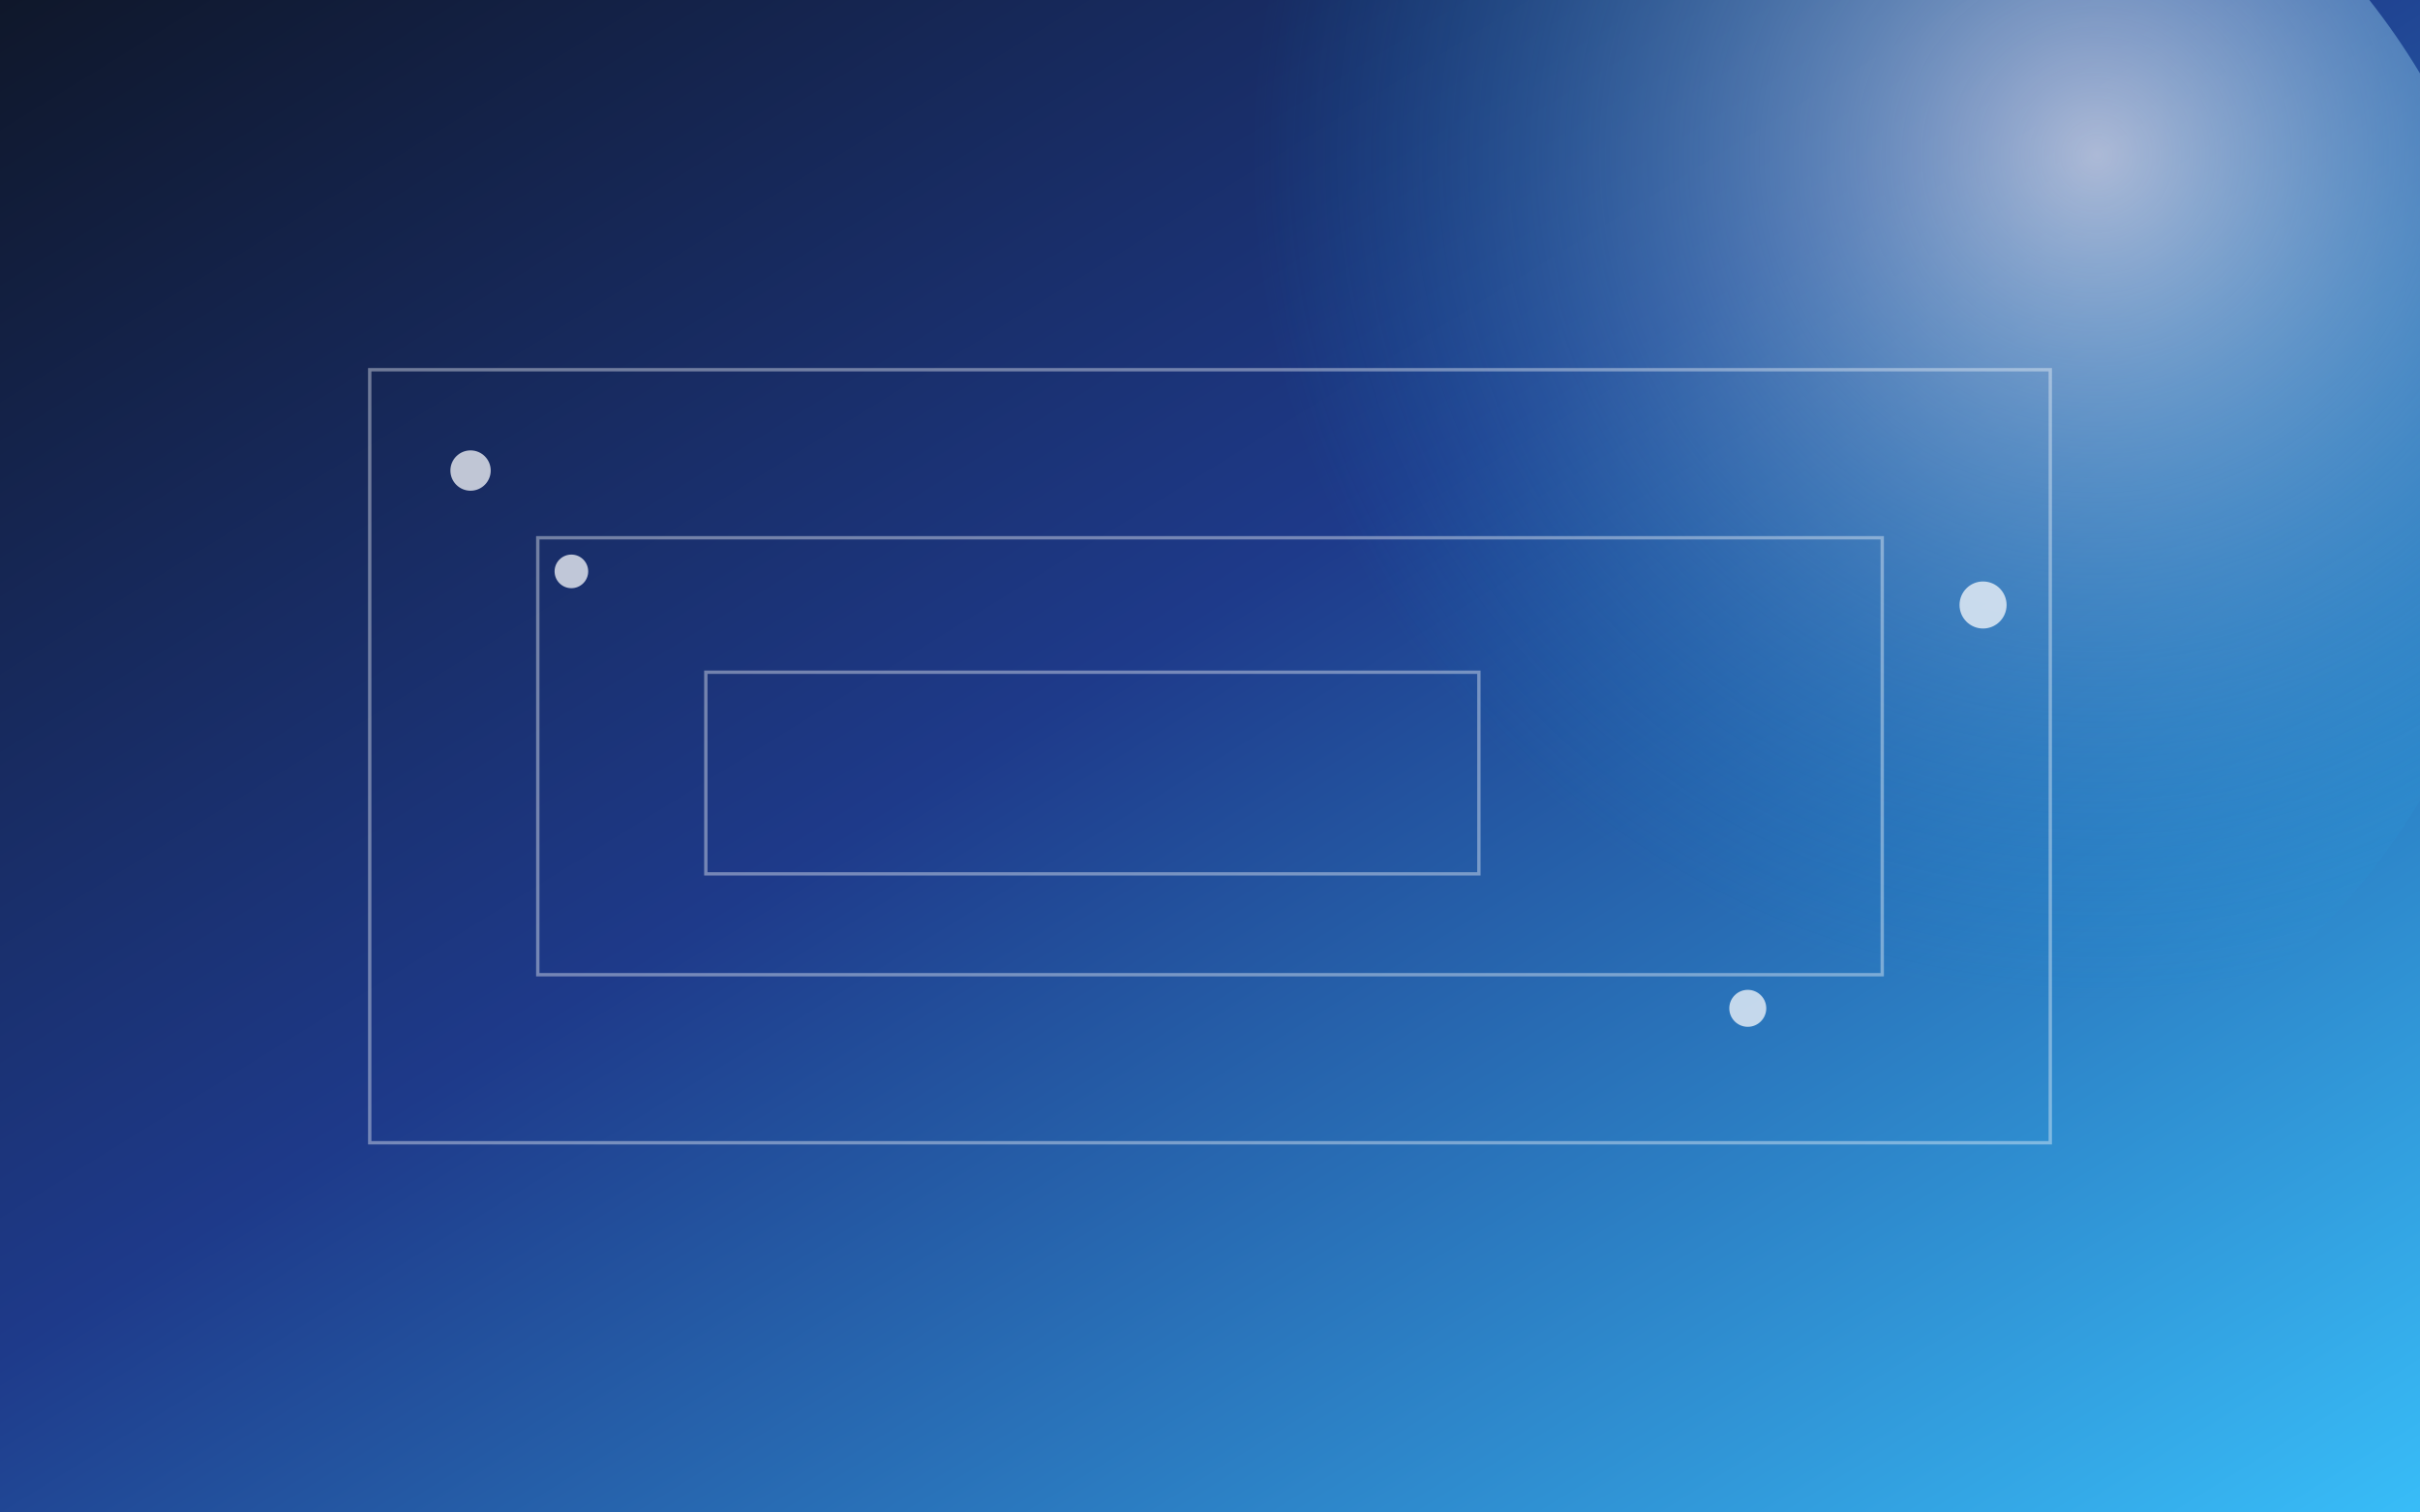
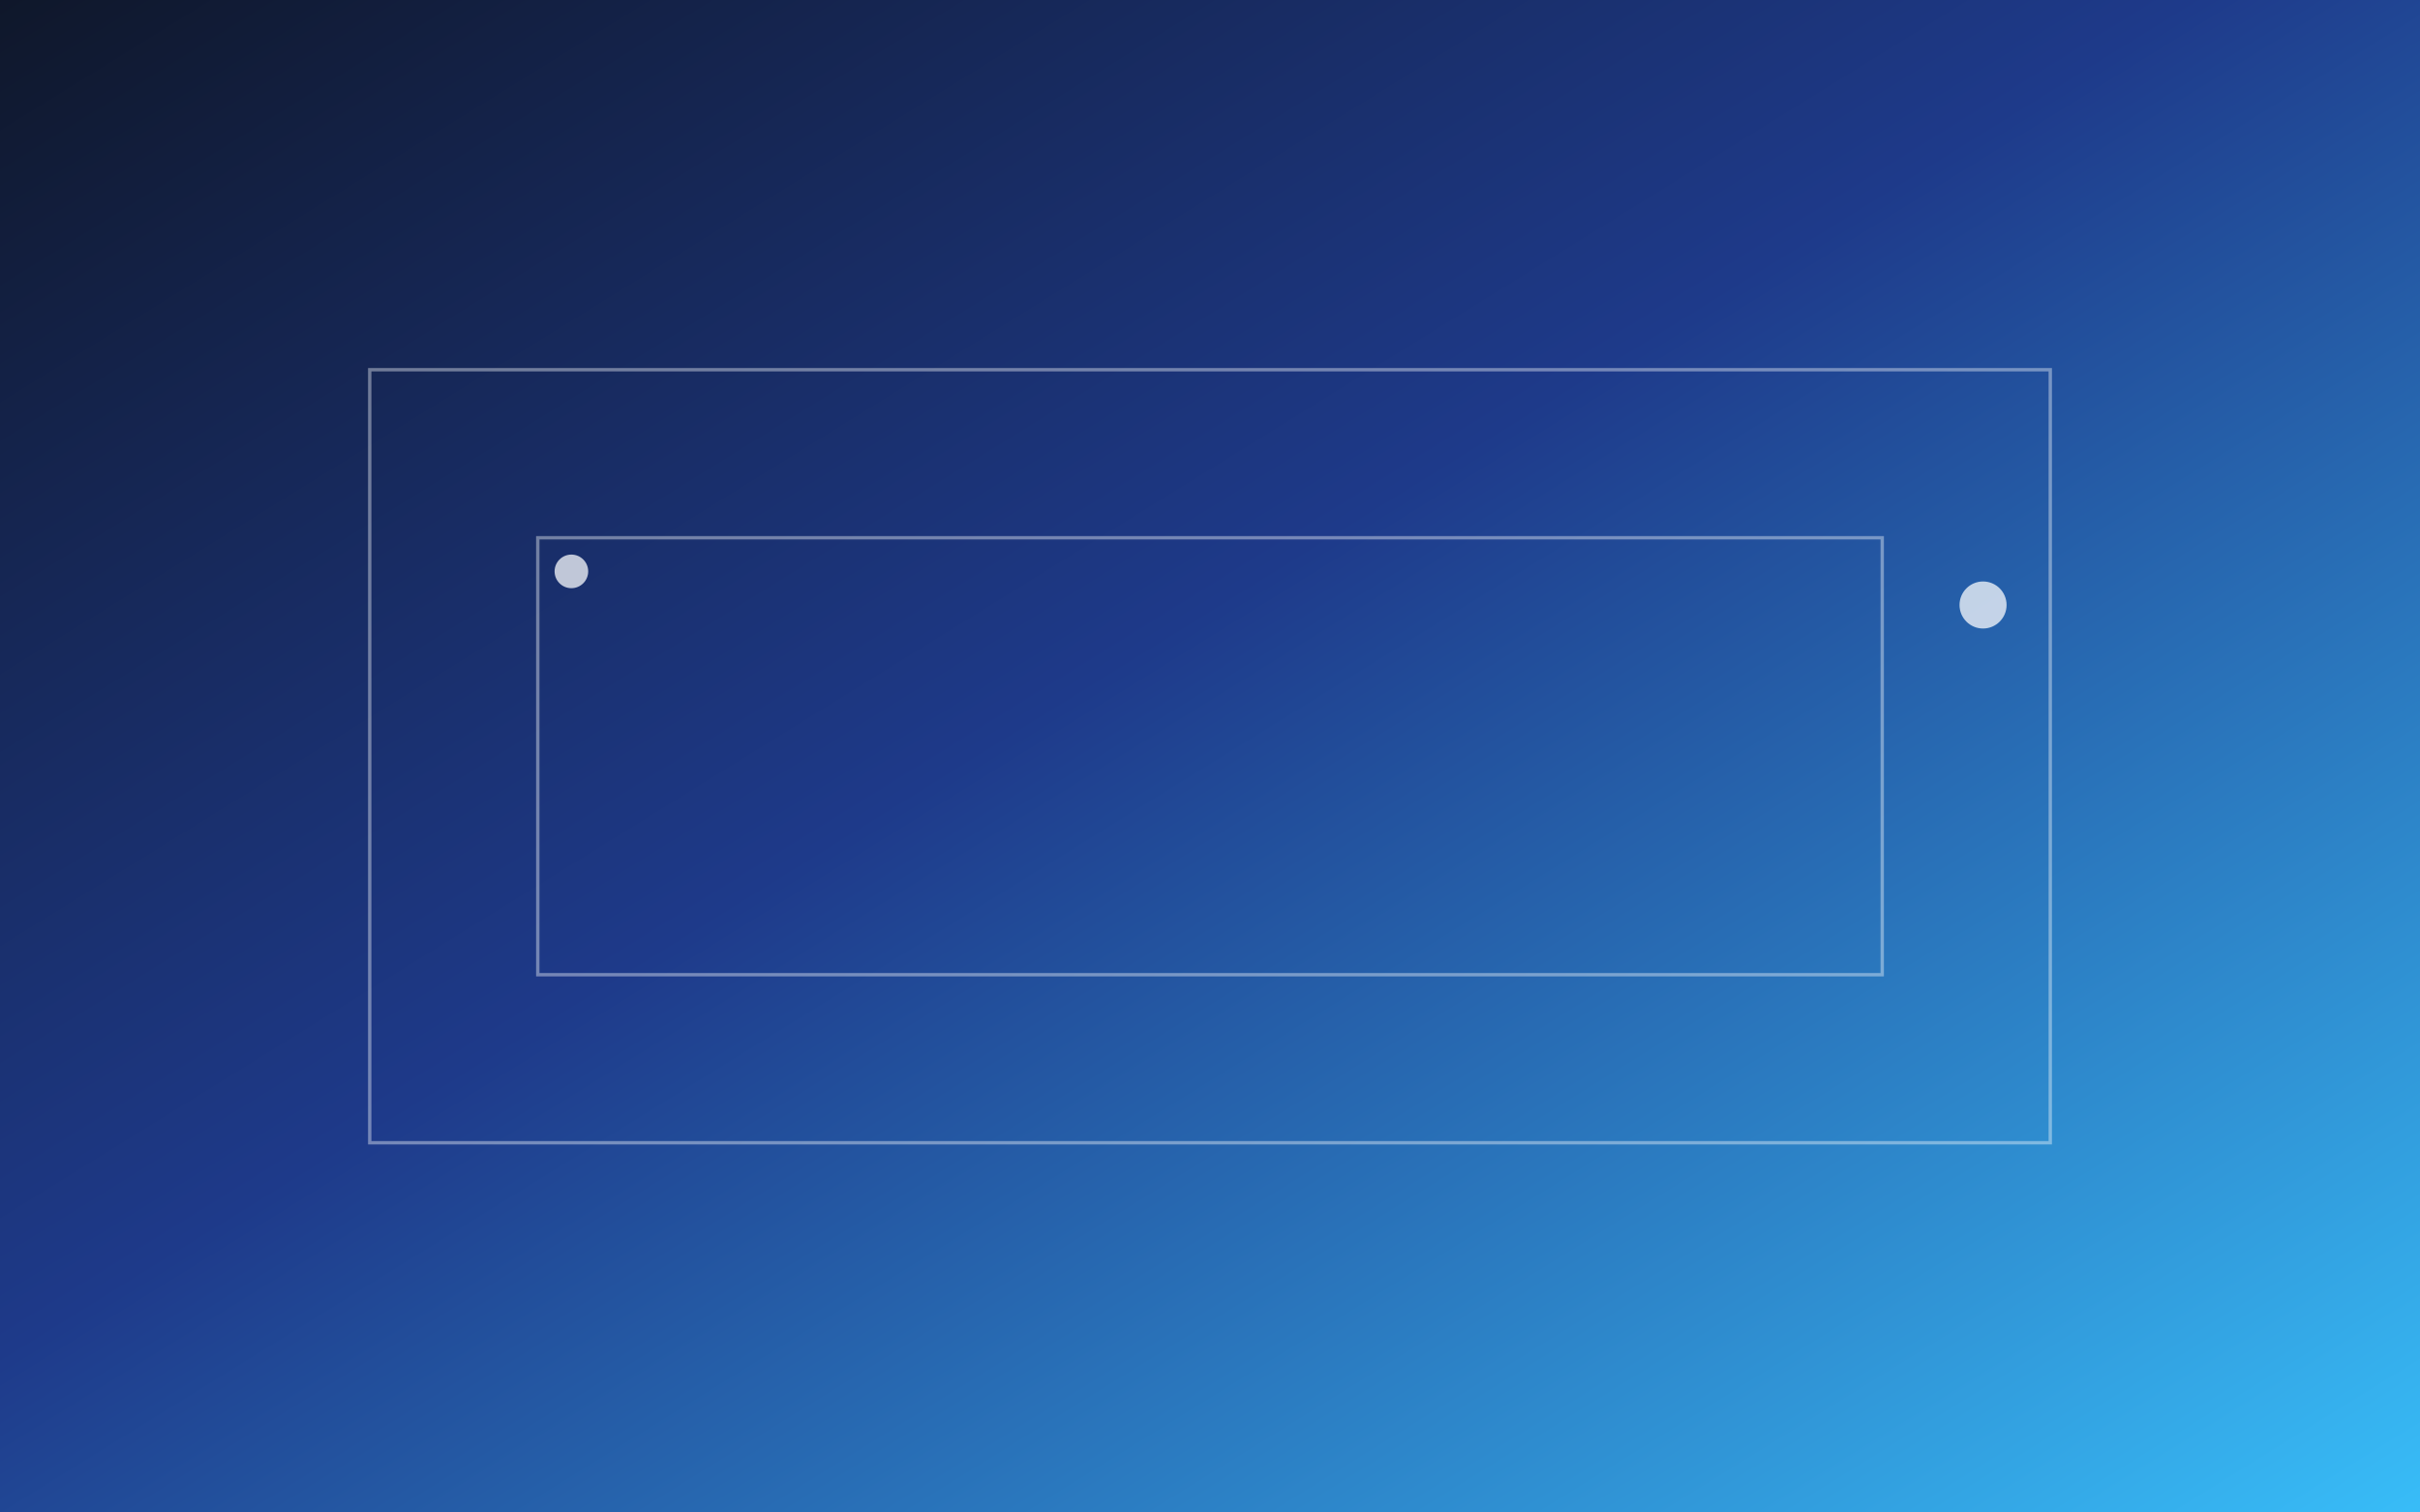
<svg xmlns="http://www.w3.org/2000/svg" width="1440" height="900" viewBox="0 0 1440 900" role="img" aria-label="Construction dashboard abstract background">
  <rect x="0" y="0" width="1440" height="900" fill="#808080" stroke="none" />
  <defs>
    <linearGradient id="heroGradient" x1="0%" y1="0%" x2="100%" y2="100%">
      <stop offset="0%" stop-color="#0f172a" />
      <stop offset="45%" stop-color="#1e3a8a" />
      <stop offset="100%" stop-color="#38bdf8" />
    </linearGradient>
    <radialGradient id="heroGlow" cx="70%" cy="30%" r="60%">
      <stop offset="0%" stop-color="#f8fafc" stop-opacity="0.65" />
      <stop offset="100%" stop-color="#0ea5e9" stop-opacity="0" />
    </radialGradient>
  </defs>
  <rect width="1440" height="900" fill="url(#heroGradient)" />
-   <circle cx="1080" cy="260" r="420" fill="url(#heroGlow)" />
  <g opacity="0.4" stroke="#f8fafc" stroke-width="2">
    <path d="M220 220 H1220 V680 H220Z" fill="none" />
    <path d="M320 320 H1120 V580 H320Z" fill="none" />
-     <path d="M420 400 H880 V520 H420Z" fill="none" />
  </g>
  <g fill="#f8fafc" opacity="0.75">
-     <circle cx="280" cy="280" r="12" />
    <circle cx="340" cy="340" r="10" />
    <circle cx="1180" cy="360" r="14" />
-     <circle cx="1040" cy="600" r="11" />
  </g>
</svg>